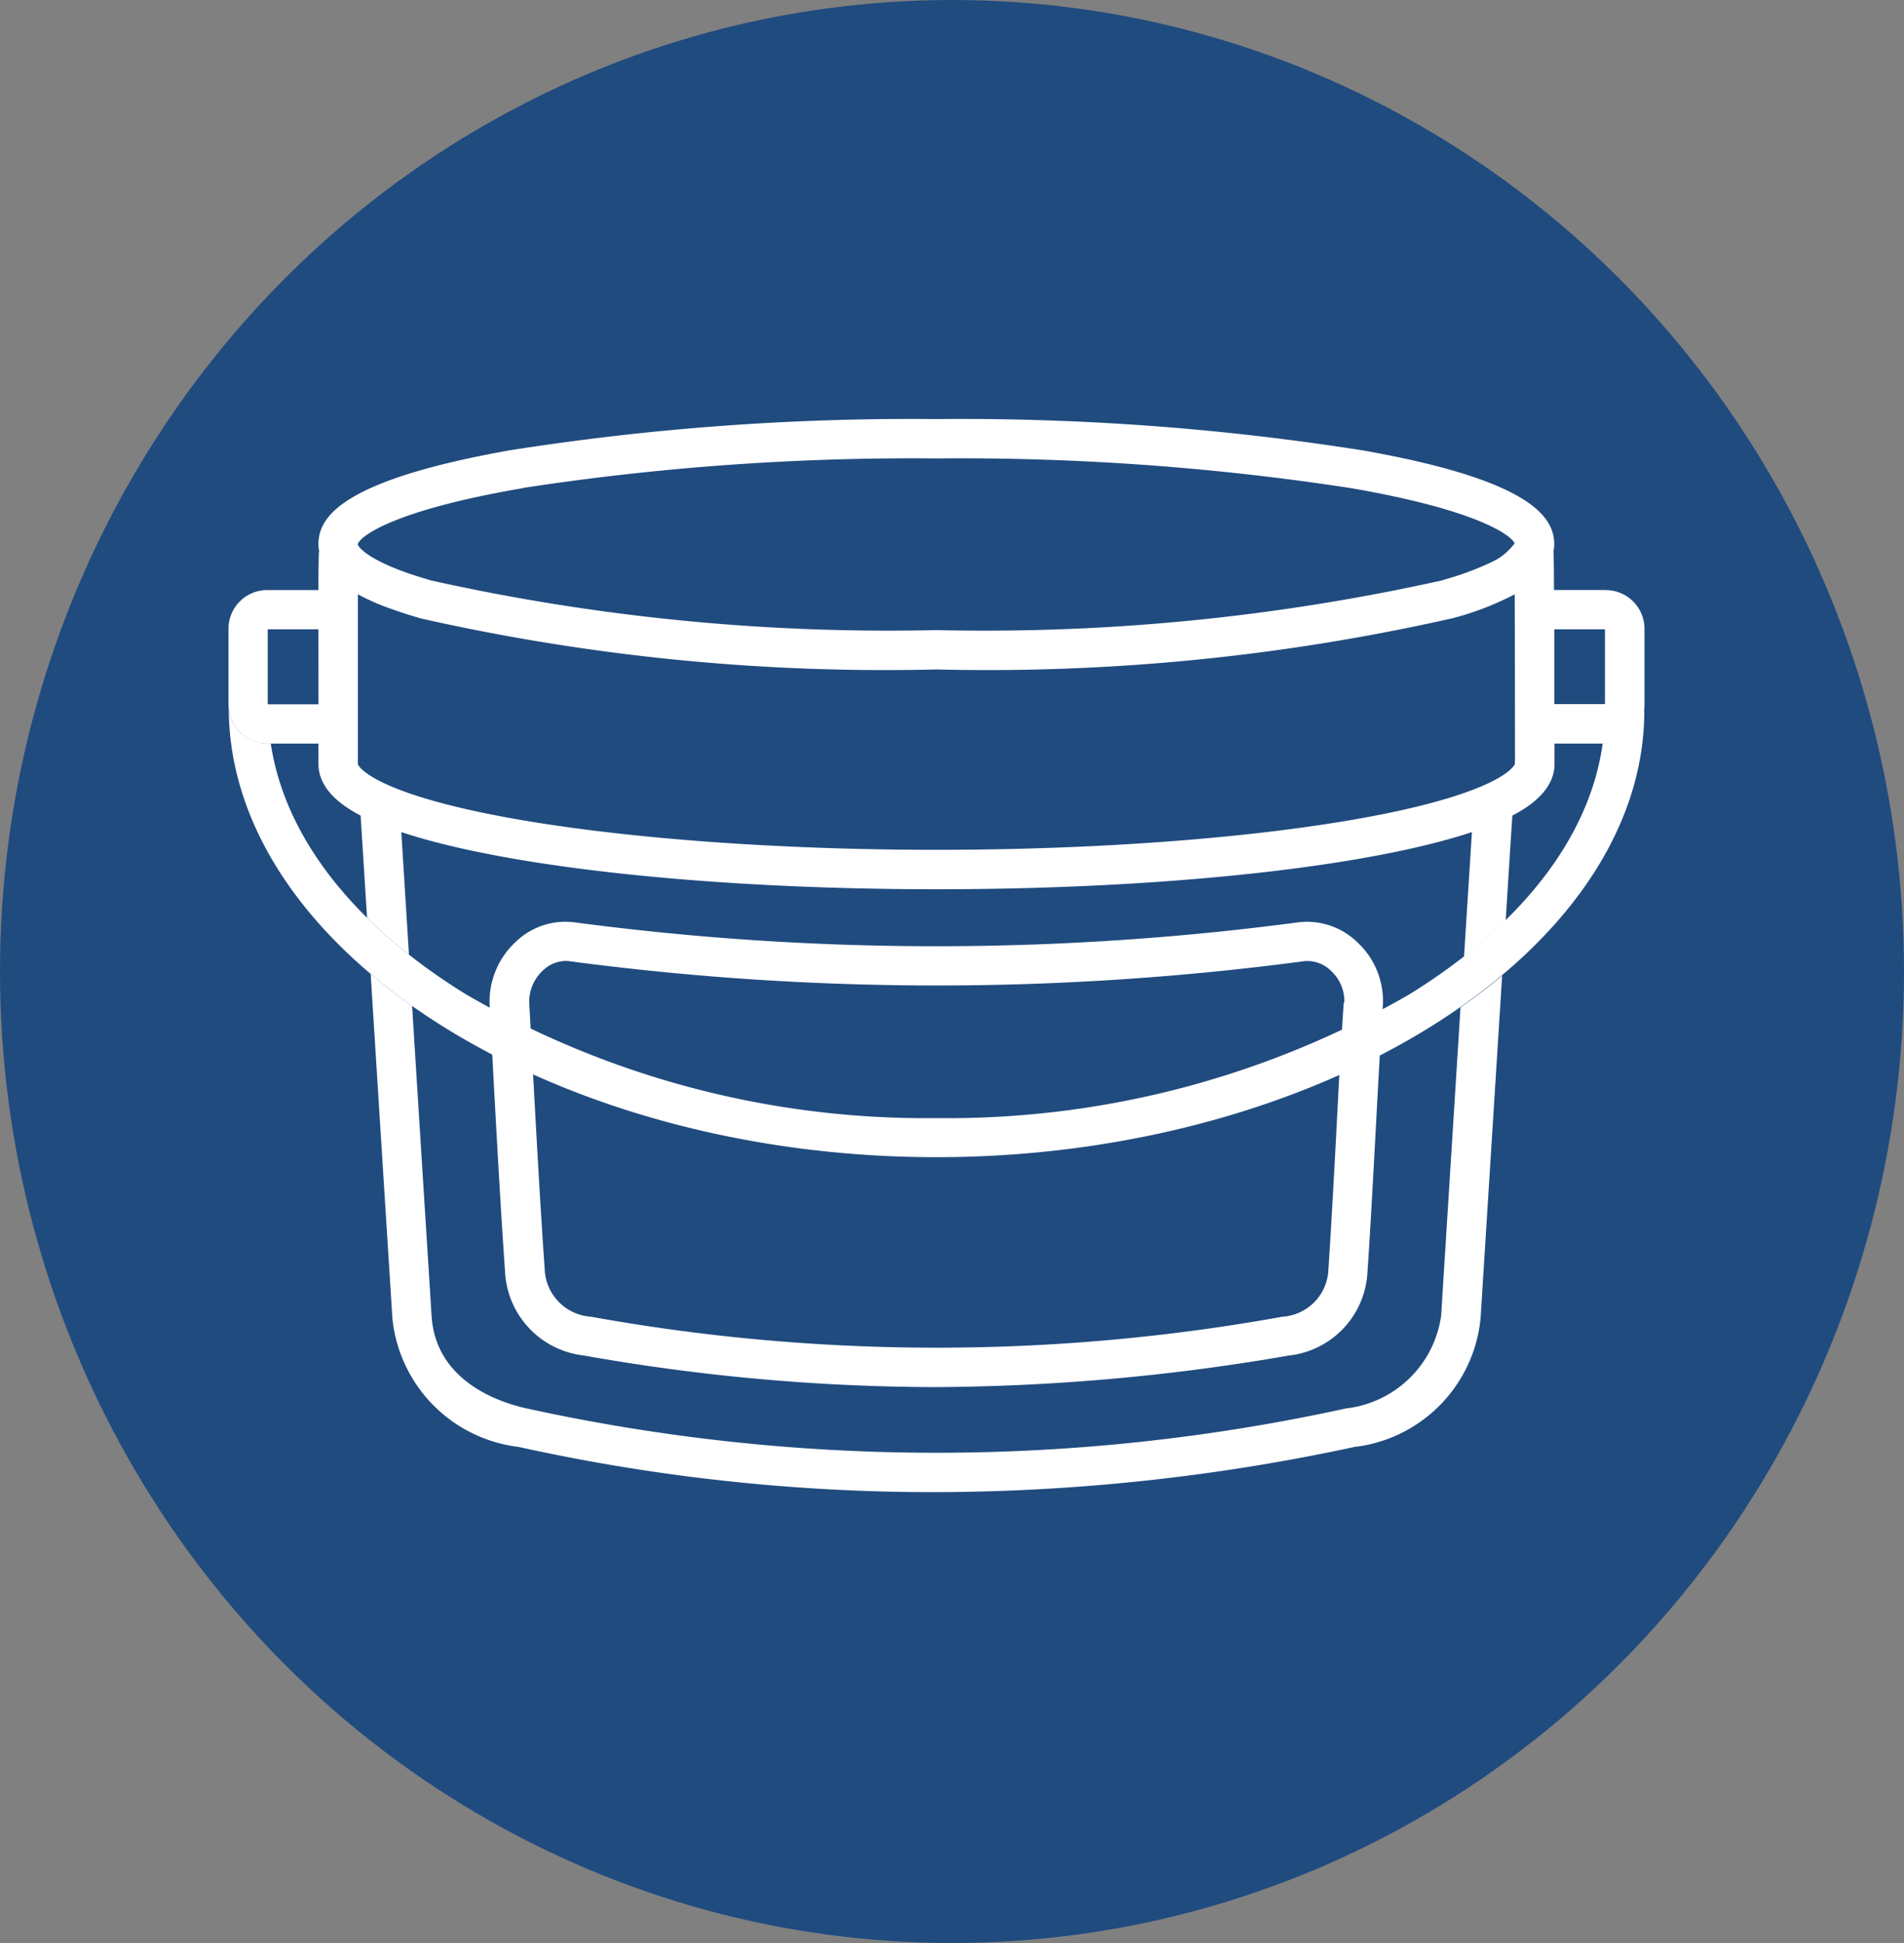
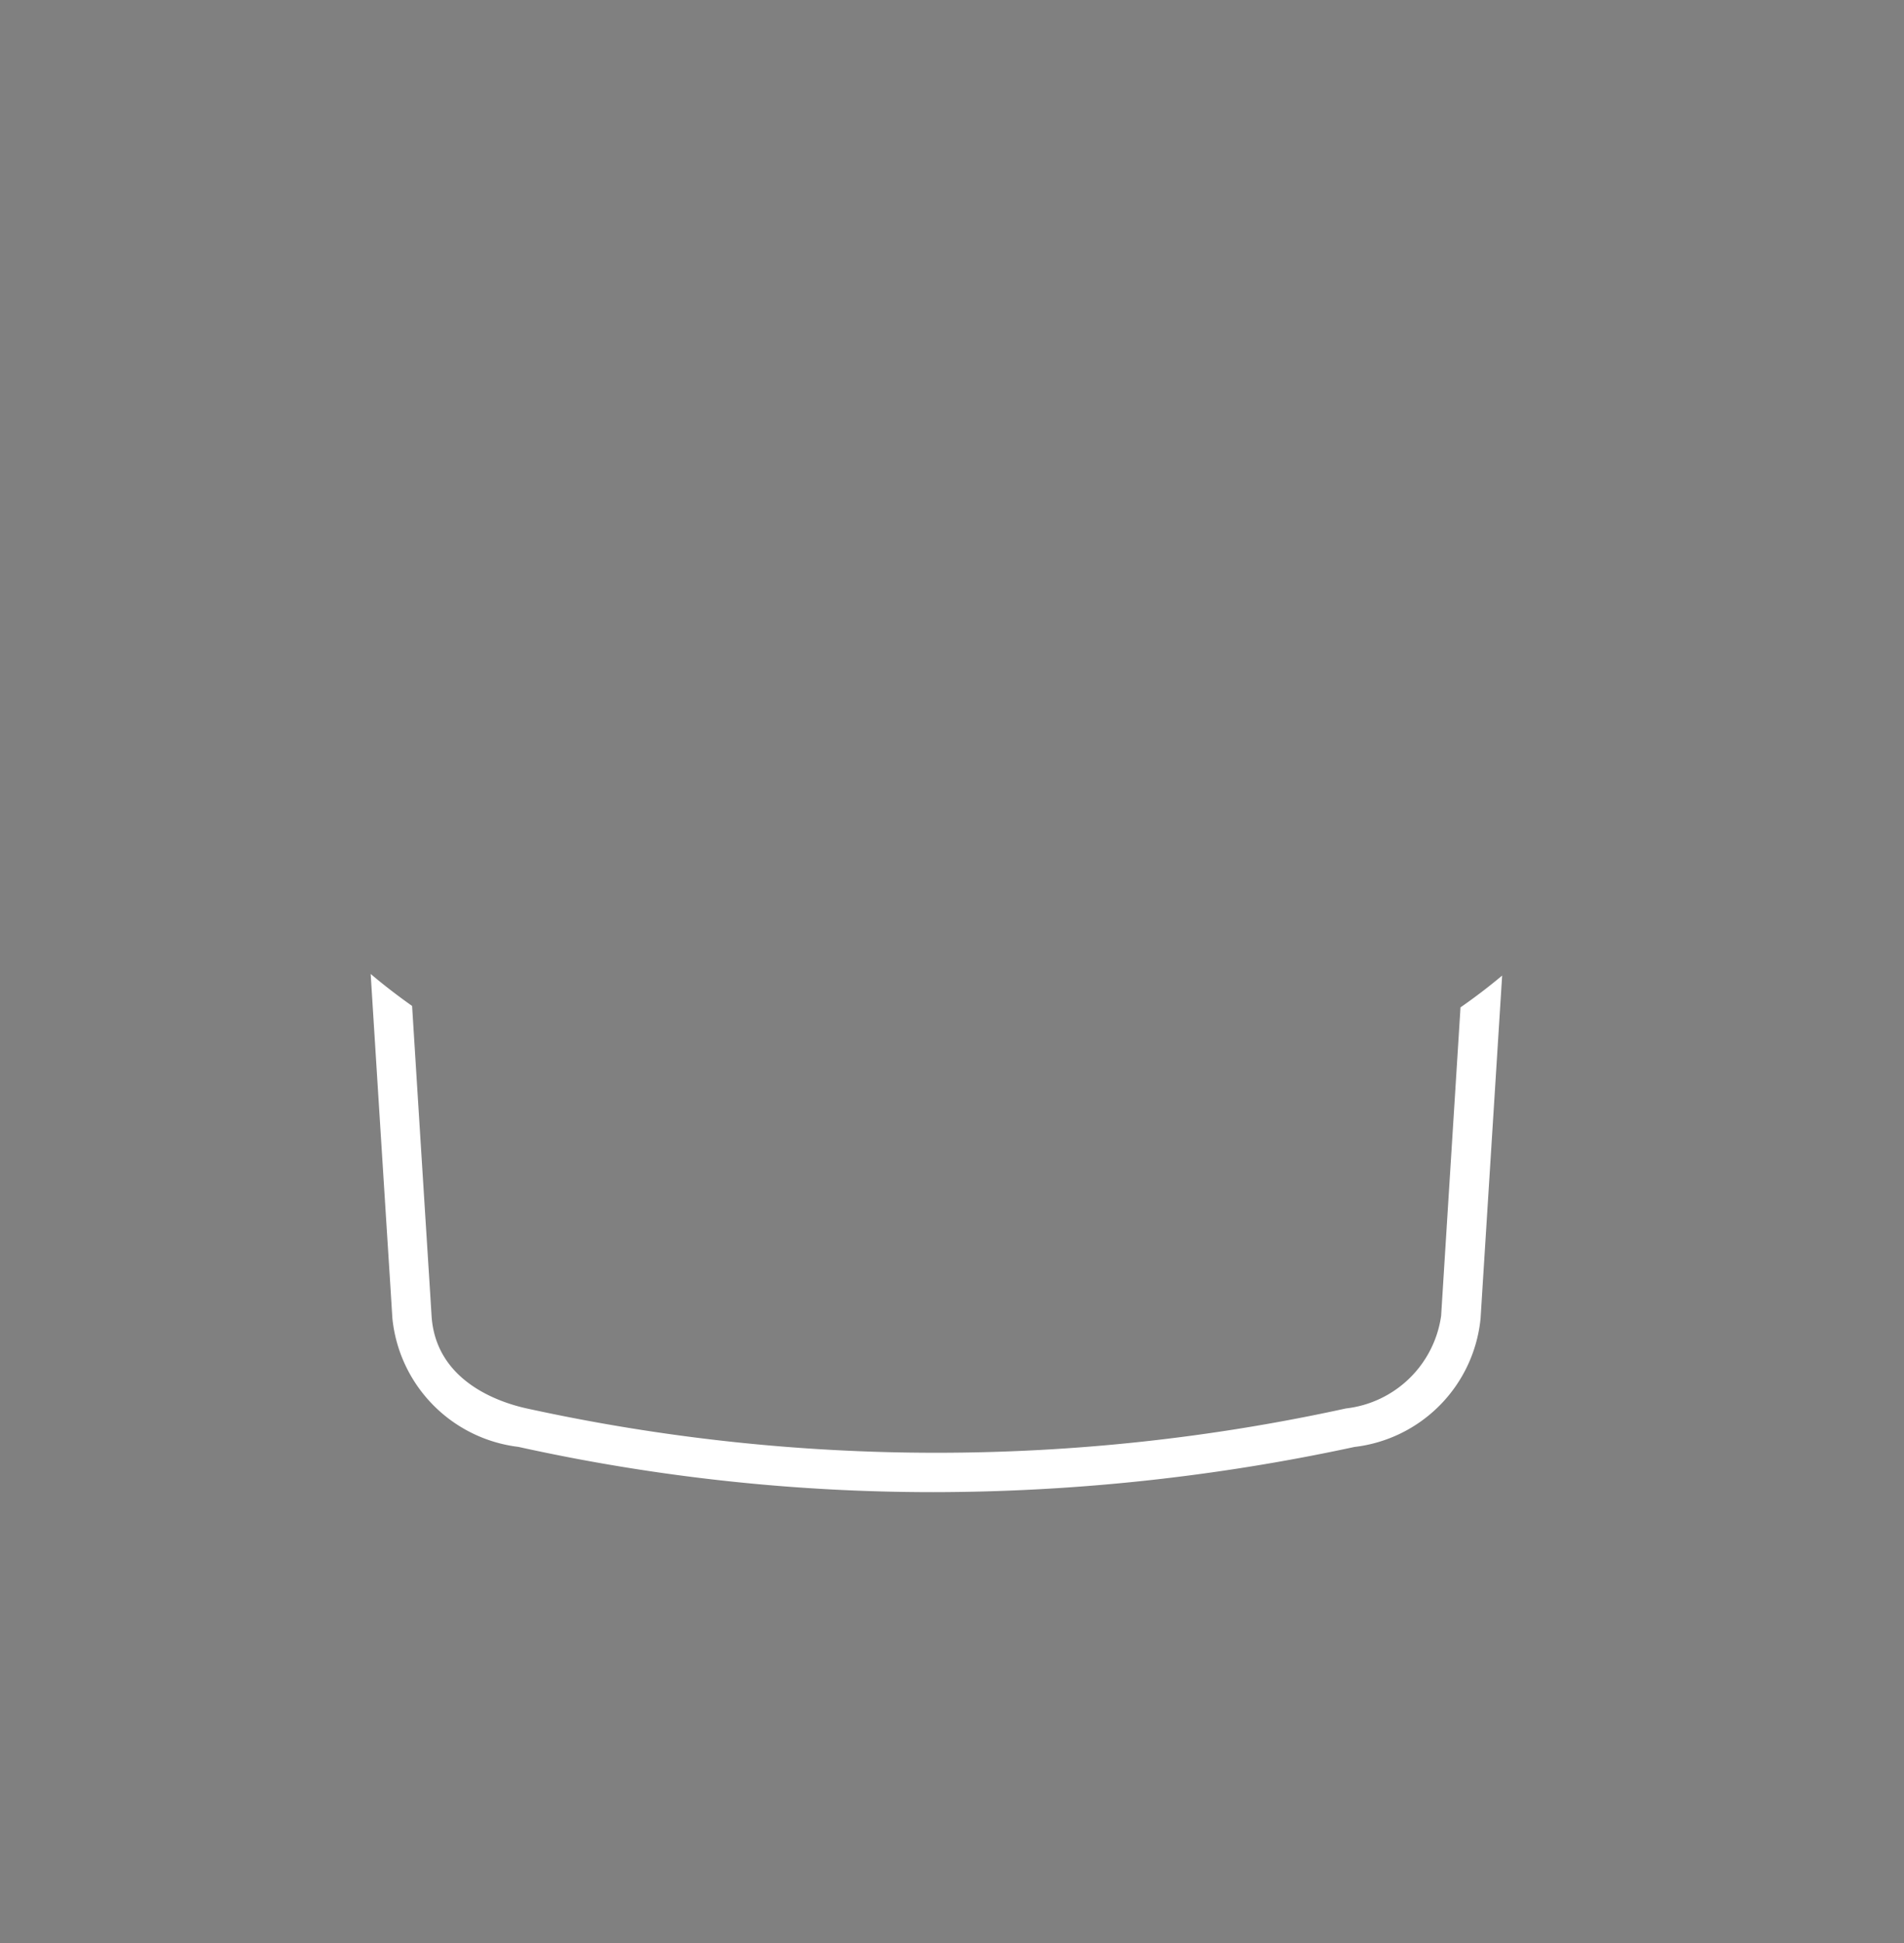
<svg xmlns="http://www.w3.org/2000/svg" width="50" height="51" viewBox="0 0 50 51">
  <rect x="0" y="0" width="50" height="51" fill="#808080" stroke="none" />
  <g transform="translate(-621 -1039)">
-     <ellipse cx="25" cy="25.5" rx="25" ry="25.5" transform="translate(621 1039)" fill="#204b7f" />
    <g transform="translate(626.99 1050)">
      <g transform="translate(0.01)">
-         <path d="M61.08,76.653a72.268,72.268,0,0,1-19.025,0,1.881,1.881,0,0,0-1.527.508,2.143,2.143,0,0,0-.692,1.666l.071,1.317c.108,2.007.21,3.9.341,5.773a2.331,2.331,0,0,0,2.062,2.107,53.329,53.329,0,0,0,9.189.83,55.616,55.616,0,0,0,9.321-.828,2.322,2.322,0,0,0,2.064-2.109c.081-1.181.146-2.406.21-3.591.062-1.148.124-2.334.2-3.493a2.105,2.105,0,0,0-.671-1.656A1.9,1.9,0,0,0,61.08,76.653Zm1.186,2.112c-.079,1.165-.141,2.355-.2,3.506-.064,1.181-.129,2.4-.208,3.575a1.29,1.29,0,0,1-1.2,1.16,51.1,51.1,0,0,1-18.162,0,1.3,1.3,0,0,1-1.207-1.162c-.131-1.861-.232-3.754-.341-5.756l-.071-1.319a1.114,1.114,0,0,1,.361-.852.891.891,0,0,1,.589-.25.664.664,0,0,1,.1.007,73.3,73.3,0,0,0,19.3,0,.881.881,0,0,1,.706.255,1.074,1.074,0,0,1,.348.833Z" transform="translate(-32.979 -63.445)" fill="#fff" />
        <g transform="translate(0)">
          <path d="M50.329,85.5l-.449,7.137-.06.962a2.849,2.849,0,0,1-2.5,2.432,50.308,50.308,0,0,1-21.512,0c-.716-.157-2.393-.709-2.5-2.434l-.06-.962q-.227-3.584-.451-7.169c-.382-.27-.745-.549-1.088-.84q.253,4.038.51,8.075l.06.962a3.782,3.782,0,0,0,3.31,3.377,50.489,50.489,0,0,0,10.9,1.188,52.748,52.748,0,0,0,11.053-1.186,3.768,3.768,0,0,0,3.314-3.379l.06-.962.506-8.032q-.514.431-1.088.831Z" transform="translate(-17.975 -70.062)" fill="#fff" />
-           <path d="M36.174,4.486H34.818c0-.437-.005-.785-.009-.962a.414.414,0,0,0-.005-.048.976.976,0,0,0,.021-.186c0-.678-.522-1.673-5.028-2.468A67.612,67.612,0,0,0,18.6,0,67.818,67.818,0,0,0,7.4.819c-4.507.8-5.028,1.789-5.028,2.468a.978.978,0,0,0,.019.181.434.434,0,0,0-.009.083c-.007.225-.01.621-.01.663v.274H1.026A1.017,1.017,0,0,0,.01,5.5v2a.923.923,0,0,0,.009.12,1.029,1.029,0,0,0,.2.5A.03.03,0,0,0,.23,8.13a1.086,1.086,0,0,0,.114.122c.005,0,.009.009.014.012a.968.968,0,0,0,.129.1l.019.012a1.133,1.133,0,0,0,.145.072.1.1,0,0,0,.021.007,1.006,1.006,0,0,0,.16.046.048.048,0,0,1,.015,0,1.034,1.034,0,0,0,.179.017H2.373v.42c0,.022,0,.043,0,.064s0,.034,0,.052c0,.685.663,1.124,1.107,1.353q.085,1.343.169,2.684a12.906,12.906,0,0,0,1.1.966q-.1-1.609-.2-3.216c2.77.921,8.109,1.5,14.057,1.5s11.285-.58,14.057-1.5l-.207,3.272a12.5,12.5,0,0,0,1.095-.955q.085-1.376.174-2.751c.444-.229,1.107-.666,1.107-1.353,0-.017,0-.034,0-.052s0-.041,0-.064v-.42h1.348a1.074,1.074,0,0,0,.182-.017.038.038,0,0,0,.014,0,.976.976,0,0,0,.162-.046l.021-.007a1.133,1.133,0,0,0,.145-.072l.021-.012a.991.991,0,0,0,.127-.1.172.172,0,0,0,.019-.017.993.993,0,0,0,.108-.117c.005-.005.009-.012.014-.017a1.037,1.037,0,0,0,.088-.138.061.061,0,0,0,.007-.015.863.863,0,0,0,.064-.16,1.1,1.1,0,0,0,.038-.188c0-.034.005-.071.005-.107v-2a1.017,1.017,0,0,0-1.016-1.016Zm-33.8,3H1.041V5.517H2.372ZM7.735,1.809A67.572,67.572,0,0,1,18.6,1.033a67.572,67.572,0,0,1,10.864.776c3.284.563,4.217,1.224,4.321,1.451a1.538,1.538,0,0,1-.6.491,7.657,7.657,0,0,1-1.155.437l-.169.05A55.327,55.327,0,0,1,18.6,5.539a55.39,55.39,0,0,1-13.256-1.3l-.27-.081L5.047,4.15c-.084-.026-.164-.052-.239-.077L4.79,4.068c-1.126-.386-1.343-.694-1.375-.756a.11.11,0,0,1-.01-.019c.033-.2.9-.892,4.329-1.479ZM33.79,9.056c-.017.04-.133.25-.78.541-2.288,1.022-8.08,1.709-14.411,1.709S6.475,10.619,4.188,9.6c-.647-.291-.764-.5-.78-.541V4.6a6.125,6.125,0,0,0,.8.356l.034.012.207.072.06.021c.065.022.133.043.2.065l.069.022.279.084A55.505,55.505,0,0,0,18.6,6.572,55.445,55.445,0,0,0,32.143,5.23a7.716,7.716,0,0,0,1.644-.63c.007,1.6.007,4.272.007,4.334l-.005.1,0,.026Zm2.367-1.575H34.826V5.517h1.331Z" transform="translate(-0.01)" fill="#fff" />
        </g>
-         <path d="M36.207,45.081H36.13c-.337,2.446-2.116,4.763-5.1,6.6a24.266,24.266,0,0,1-12.4,3.234A24.026,24.026,0,0,1,6.266,51.658C3.3,49.823,1.518,47.516,1.153,45.081H1.059a1.016,1.016,0,0,1-1.009-.9c.038,6.379,8.531,11.76,18.582,11.76s18.591-5.367,18.591-11.719c0-.019,0-.038-.005-.057a1.017,1.017,0,0,1-1.01.909Z" transform="translate(-0.043 -36.567)" fill="#fff" />
      </g>
    </g>
  </g>
</svg>